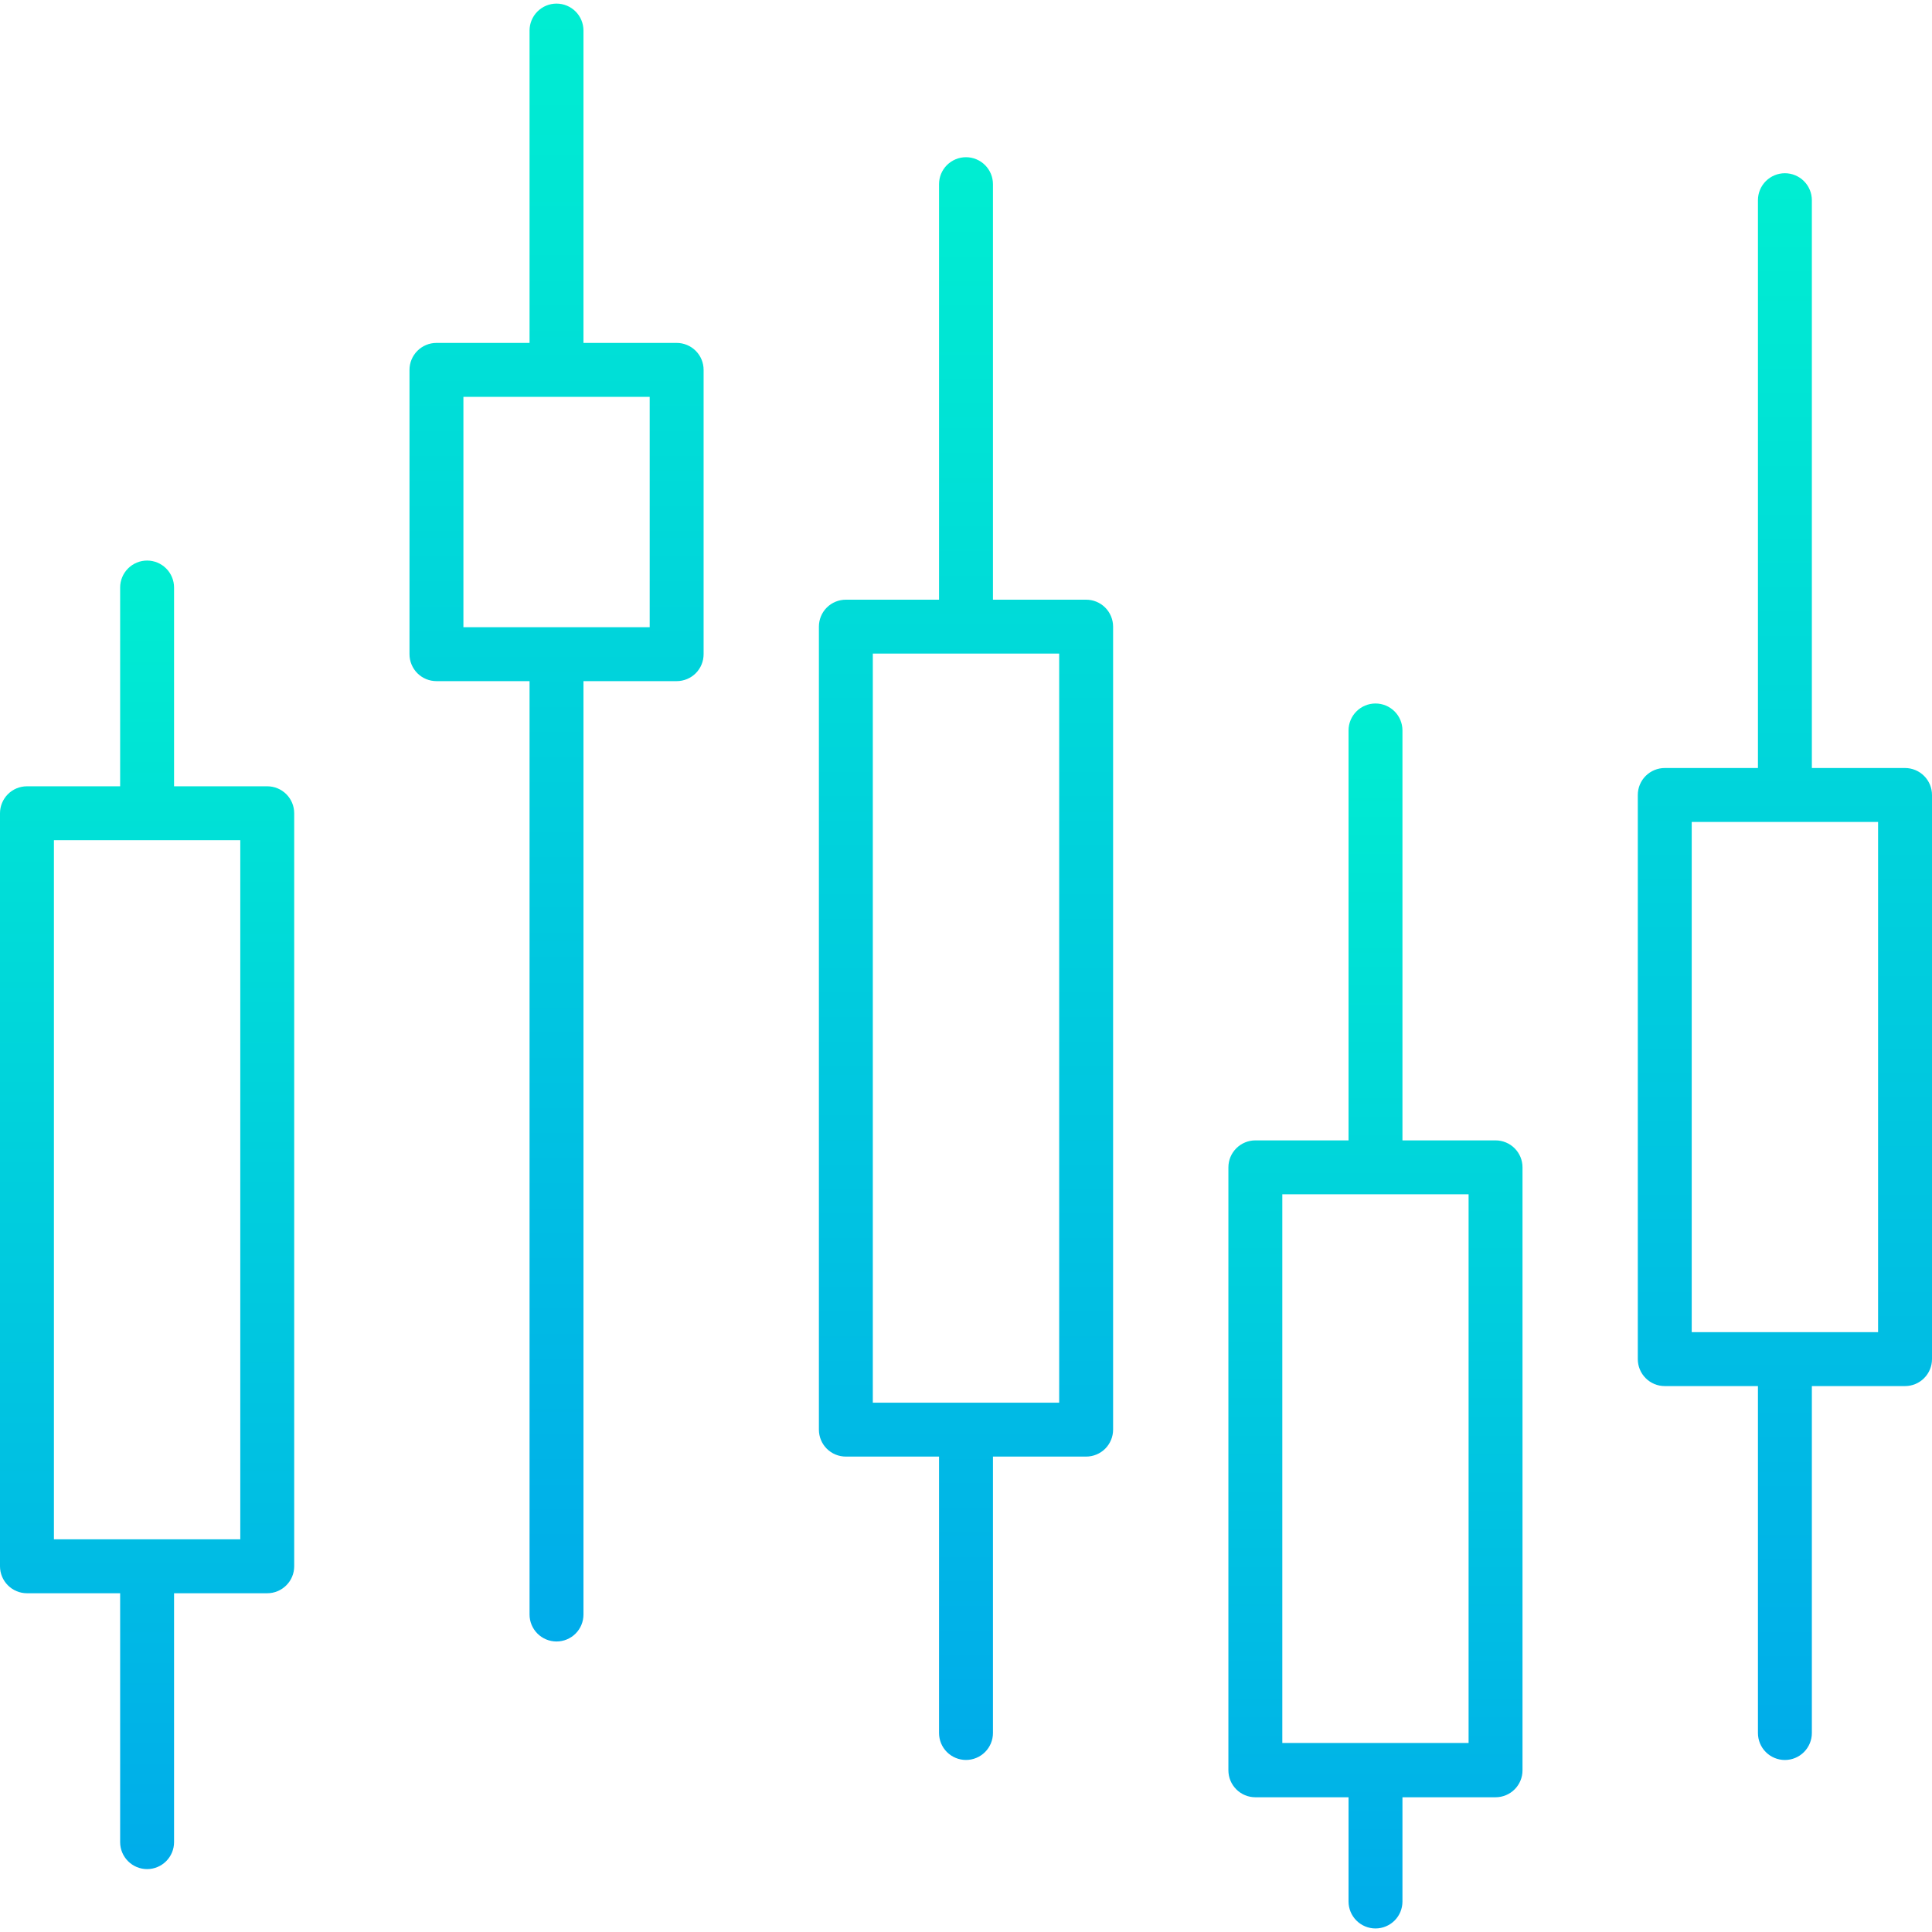
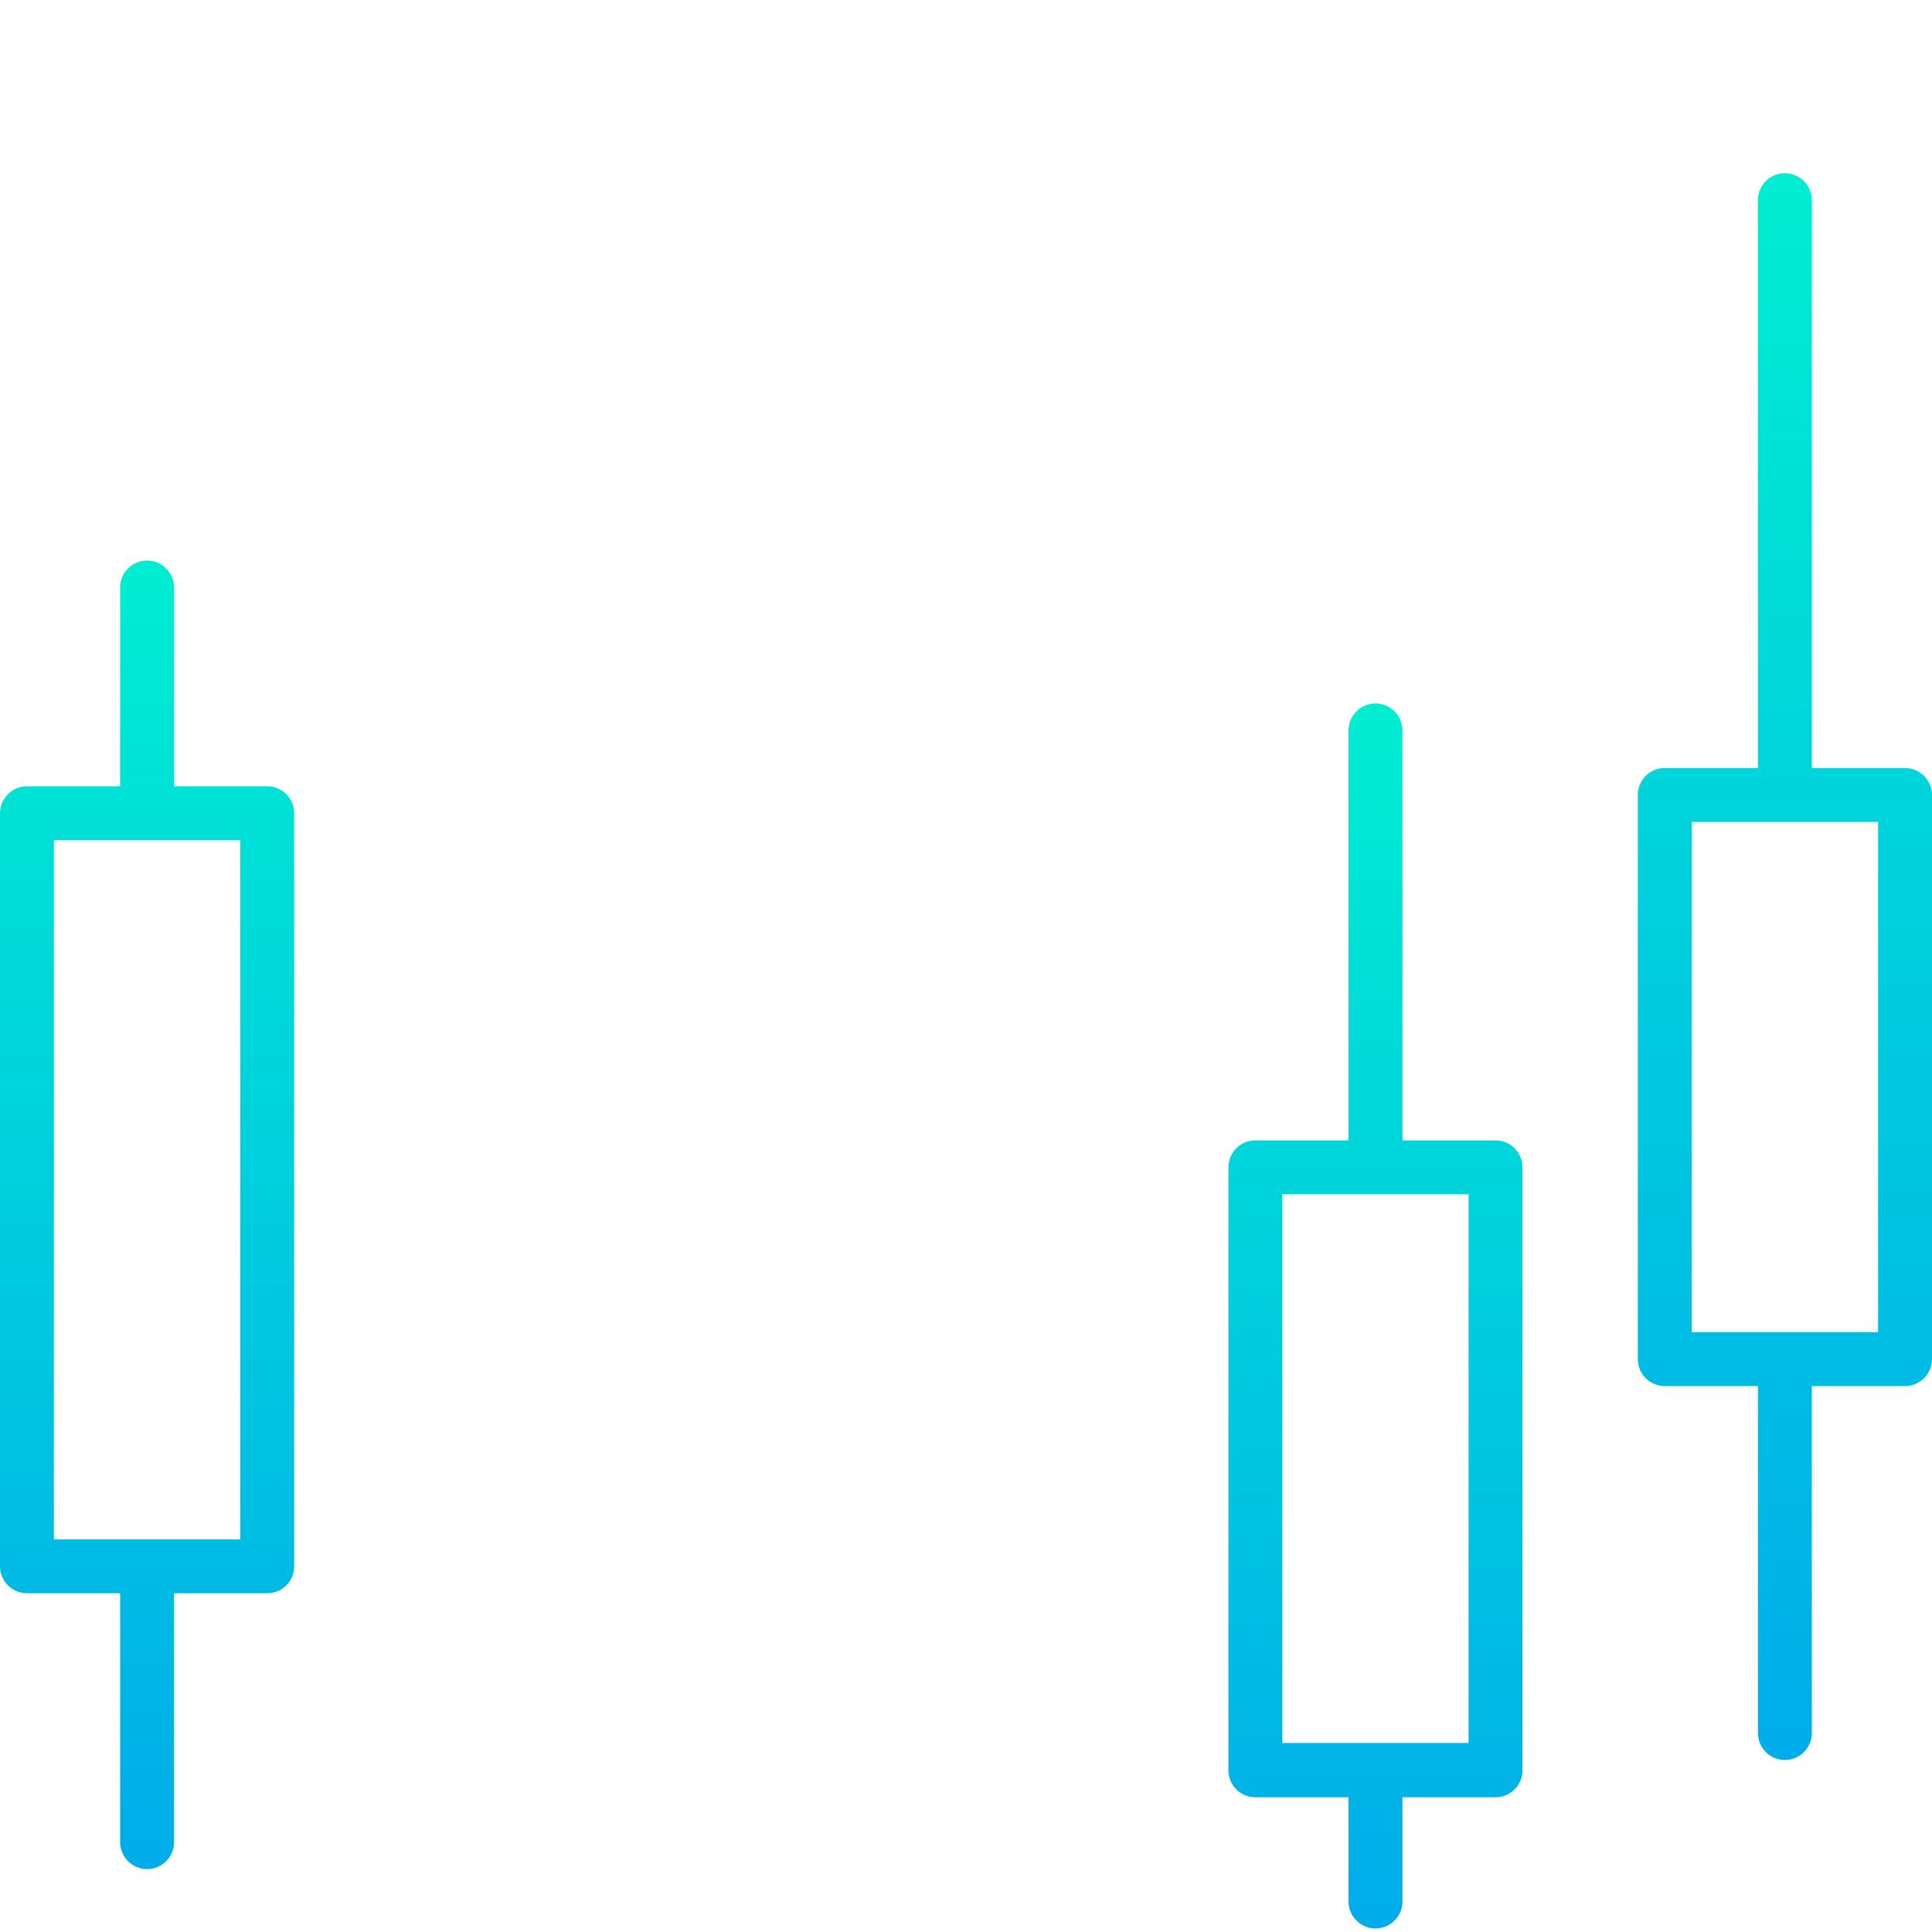
<svg xmlns="http://www.w3.org/2000/svg" width="65" height="65" viewBox="0 0 65 65" fill="none">
  <g clip-path="url(#clip0_7498_2966)">
    <path d="M8.991 26.454H5.856V19.766C5.856 19.526 5.76 19.295 5.59 19.125C5.42 18.955 5.19 18.859 4.949 18.859C4.709 18.859 4.478 18.955 4.308 19.125C4.138 19.295 4.042 19.526 4.042 19.766V26.454H0.907C0.666 26.454 0.436 26.549 0.266 26.719C0.096 26.89 0 27.12 0 27.361L0 52.696C0 52.936 0.096 53.167 0.266 53.337C0.436 53.507 0.666 53.603 0.907 53.603H4.042V61.977C4.042 62.218 4.138 62.448 4.308 62.618C4.478 62.788 4.709 62.884 4.949 62.884C5.19 62.884 5.42 62.788 5.59 62.618C5.76 62.448 5.856 62.218 5.856 61.977V53.603H8.991C9.232 53.603 9.462 53.507 9.632 53.337C9.803 53.167 9.898 52.936 9.898 52.696V27.361C9.898 27.12 9.803 26.89 9.632 26.719C9.462 26.549 9.232 26.454 8.991 26.454ZM8.084 51.789H1.814V28.268H8.084V51.789Z" fill="url(#paint0_linear_7498_2966)" />
-     <path d="M22.765 11.537H19.63V1.028C19.63 0.788 19.535 0.557 19.365 0.387C19.195 0.217 18.964 0.121 18.723 0.121C18.483 0.121 18.252 0.217 18.082 0.387C17.912 0.557 17.816 0.788 17.816 1.028V11.537H14.684C14.444 11.537 14.213 11.633 14.043 11.803C13.873 11.973 13.777 12.203 13.777 12.444V22.009C13.777 22.25 13.873 22.481 14.043 22.651C14.213 22.821 14.444 22.916 14.684 22.916H17.816V54.319C17.816 54.56 17.912 54.79 18.082 54.96C18.252 55.13 18.483 55.226 18.723 55.226C18.964 55.226 19.195 55.13 19.365 54.96C19.535 54.79 19.63 54.56 19.63 54.319V22.916H22.765C23.006 22.916 23.237 22.821 23.407 22.651C23.577 22.481 23.672 22.25 23.672 22.009V12.444C23.672 12.203 23.577 11.973 23.407 11.803C23.237 11.633 23.006 11.537 22.765 11.537ZM21.858 21.102H15.591V13.351H21.858V21.102Z" fill="url(#paint1_linear_7498_2966)" />
-     <path d="M36.542 20.176H33.407V6.196C33.407 5.955 33.311 5.725 33.141 5.555C32.971 5.385 32.74 5.289 32.5 5.289C32.259 5.289 32.029 5.385 31.858 5.555C31.688 5.725 31.593 5.955 31.593 6.196V20.176H28.458C28.217 20.176 27.986 20.271 27.816 20.441C27.646 20.611 27.551 20.842 27.551 21.083V48.098C27.551 48.339 27.646 48.57 27.816 48.74C27.986 48.91 28.217 49.005 28.458 49.005H31.593V58.305C31.593 58.545 31.688 58.776 31.858 58.946C32.029 59.116 32.259 59.212 32.5 59.212C32.74 59.212 32.971 59.116 33.141 58.946C33.311 58.776 33.407 58.545 33.407 58.305V49.005H36.542C36.782 49.005 37.013 48.91 37.183 48.74C37.353 48.57 37.449 48.339 37.449 48.098V21.083C37.449 20.842 37.353 20.611 37.183 20.441C37.013 20.271 36.782 20.176 36.542 20.176ZM35.635 47.191H29.365V21.989H35.635V47.191Z" fill="url(#paint2_linear_7498_2966)" />
    <path d="M50.316 38.367H47.184V24.575C47.184 24.334 47.089 24.104 46.919 23.934C46.748 23.764 46.518 23.668 46.277 23.668C46.037 23.668 45.806 23.764 45.636 23.934C45.466 24.104 45.37 24.334 45.37 24.575V38.367H42.235C41.995 38.367 41.764 38.463 41.594 38.633C41.424 38.803 41.328 39.033 41.328 39.274V59.56C41.328 59.801 41.424 60.031 41.594 60.201C41.764 60.371 41.995 60.467 42.235 60.467H45.37V63.974C45.37 64.215 45.466 64.445 45.636 64.615C45.806 64.785 46.037 64.881 46.277 64.881C46.518 64.881 46.748 64.785 46.919 64.615C47.089 64.445 47.184 64.215 47.184 63.974V60.467H50.316C50.557 60.467 50.788 60.371 50.958 60.201C51.128 60.031 51.223 59.801 51.223 59.56V39.274C51.223 39.033 51.128 38.803 50.958 38.633C50.788 38.463 50.557 38.367 50.316 38.367ZM49.409 58.641H43.142V40.181H49.409V58.641Z" fill="url(#paint3_linear_7498_2966)" />
    <path d="M64.093 25.839H60.958V6.735C60.958 6.495 60.862 6.264 60.692 6.094C60.522 5.924 60.291 5.828 60.051 5.828C59.81 5.828 59.579 5.924 59.409 6.094C59.239 6.264 59.144 6.495 59.144 6.735V25.839H56.008C55.768 25.839 55.537 25.935 55.367 26.105C55.197 26.275 55.102 26.506 55.102 26.746V45.726C55.102 45.967 55.197 46.197 55.367 46.367C55.537 46.538 55.768 46.633 56.008 46.633H59.144V58.306C59.144 58.546 59.239 58.777 59.409 58.947C59.579 59.117 59.81 59.213 60.051 59.213C60.291 59.213 60.522 59.117 60.692 58.947C60.862 58.777 60.958 58.546 60.958 58.306V46.633H64.093C64.333 46.633 64.564 46.538 64.734 46.367C64.904 46.197 65 45.967 65 45.726V26.746C65 26.506 64.904 26.275 64.734 26.105C64.564 25.935 64.333 25.839 64.093 25.839ZM63.186 44.819H56.916V27.653H63.186V44.819Z" fill="url(#paint4_linear_7498_2966)" />
  </g>
  <defs>
    <linearGradient id="paint0_linear_7498_2966" x1="4.949" y1="17.874" x2="4.949" y2="63.038" gradientUnits="userSpaceOnUse">
      <stop stop-color="#00EFD1" />
      <stop offset="1" stop-color="#00ACEA" />
    </linearGradient>
    <linearGradient id="paint1_linear_7498_2966" x1="18.725" y1="-1.113" x2="18.725" y2="55.418" gradientUnits="userSpaceOnUse">
      <stop stop-color="#00EFD1" />
      <stop offset="1" stop-color="#00ACEA" />
    </linearGradient>
    <linearGradient id="paint2_linear_7498_2966" x1="32.5" y1="4.082" x2="32.5" y2="59.4" gradientUnits="userSpaceOnUse">
      <stop stop-color="#00EFD1" />
      <stop offset="1" stop-color="#00ACEA" />
    </linearGradient>
    <linearGradient id="paint3_linear_7498_2966" x1="46.276" y1="22.745" x2="46.276" y2="65.025" gradientUnits="userSpaceOnUse">
      <stop stop-color="#00EFD1" />
      <stop offset="1" stop-color="#00ACEA" />
    </linearGradient>
    <linearGradient id="paint4_linear_7498_2966" x1="60.051" y1="4.633" x2="60.051" y2="59.399" gradientUnits="userSpaceOnUse">
      <stop stop-color="#00EFD1" />
      <stop offset="1" stop-color="#00ACEA" />
    </linearGradient>
    <clipPath id="clip0_7498_2966">
      <rect width="65" height="65" fill="white" />
    </clipPath>
  </defs>
</svg>